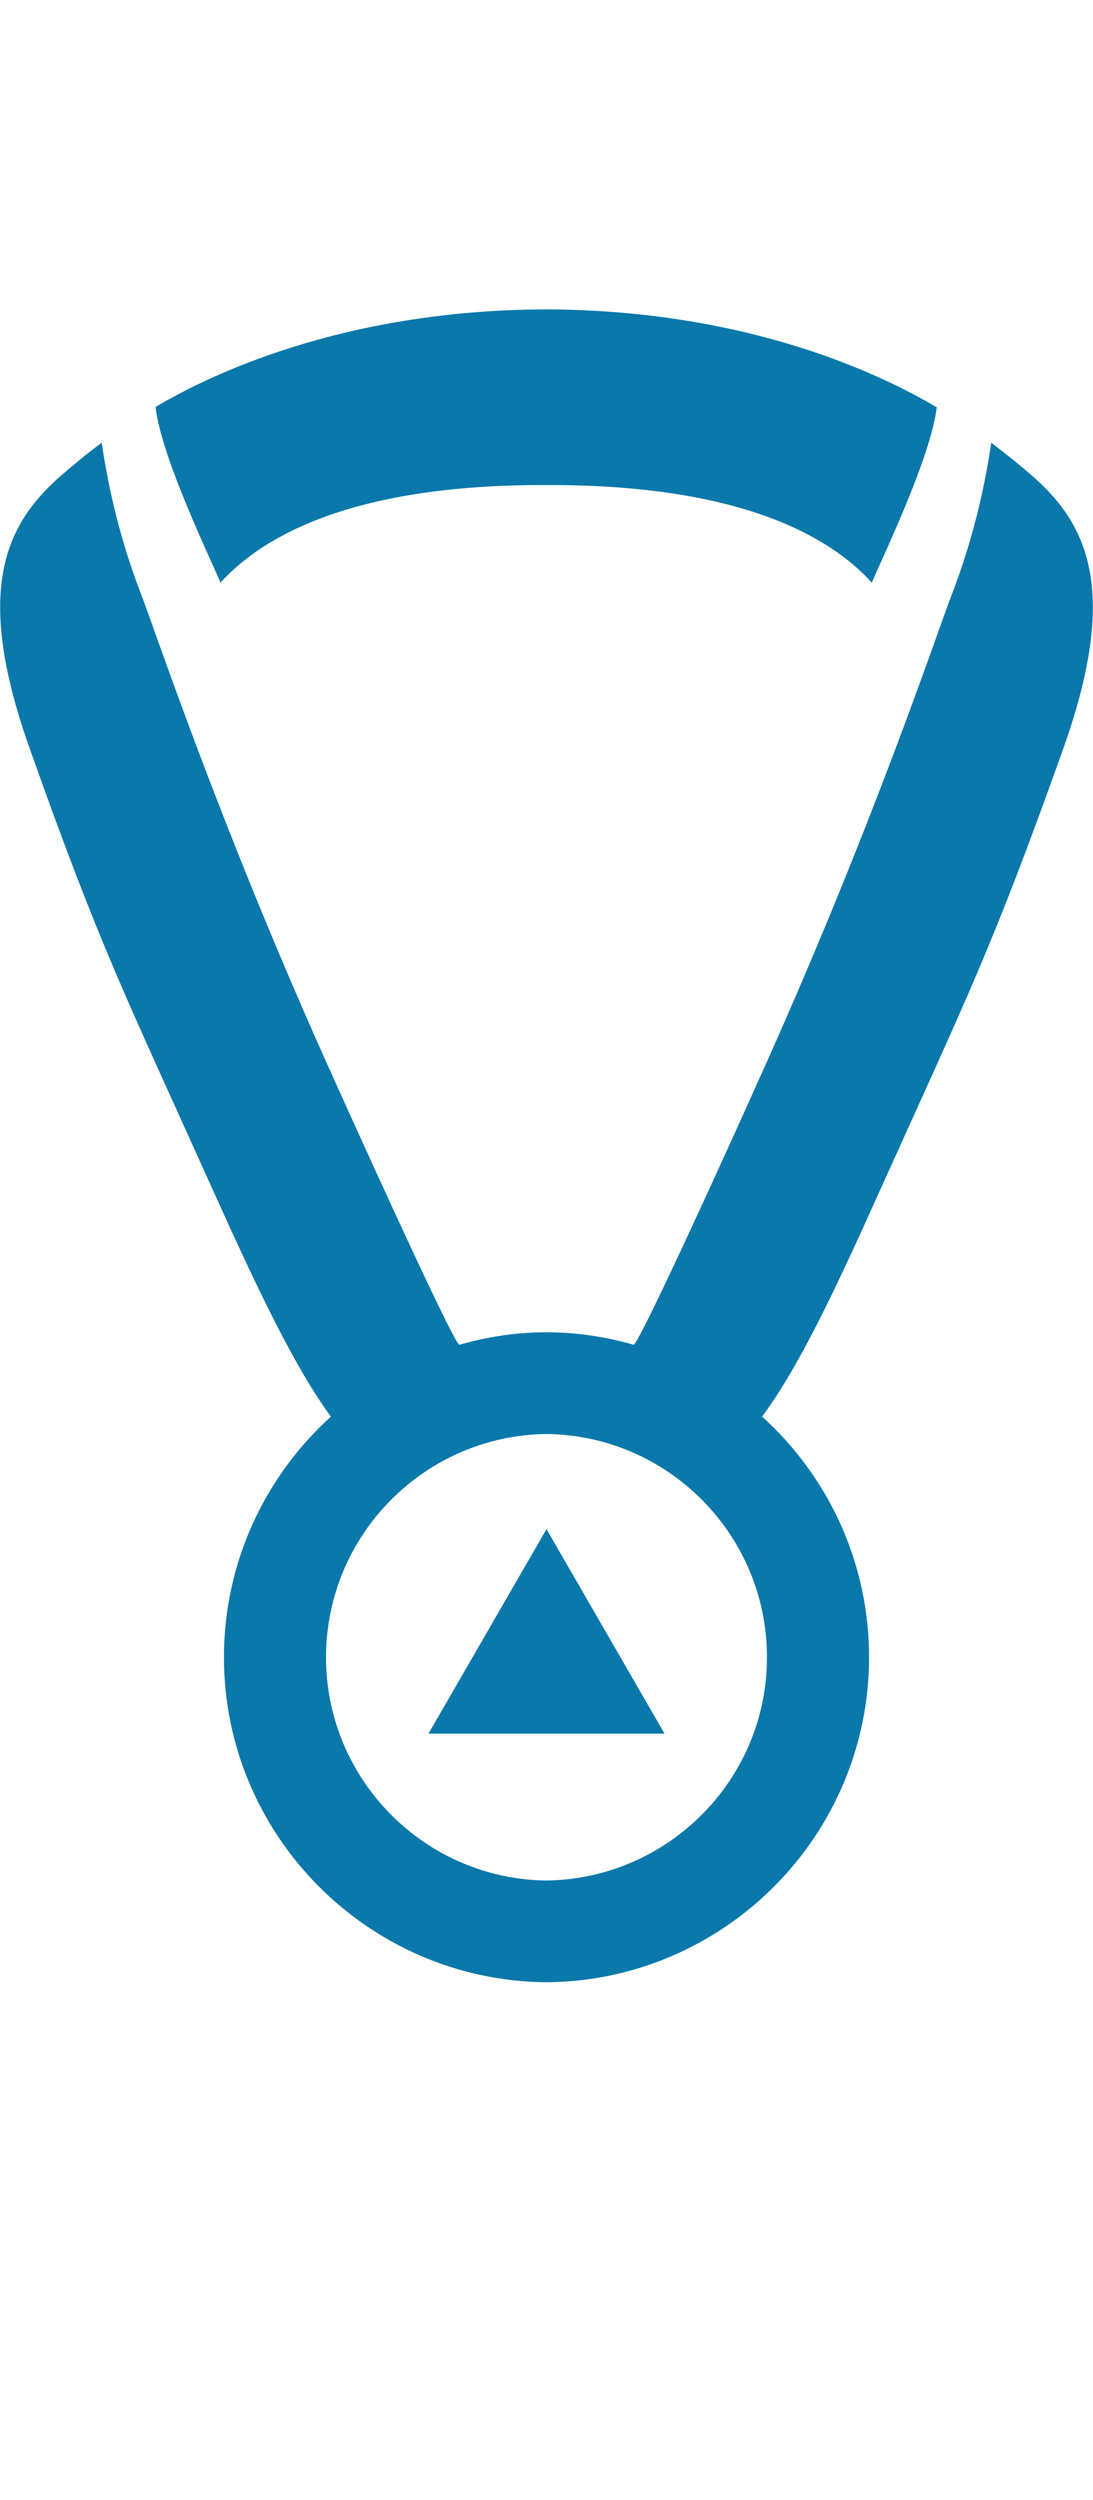
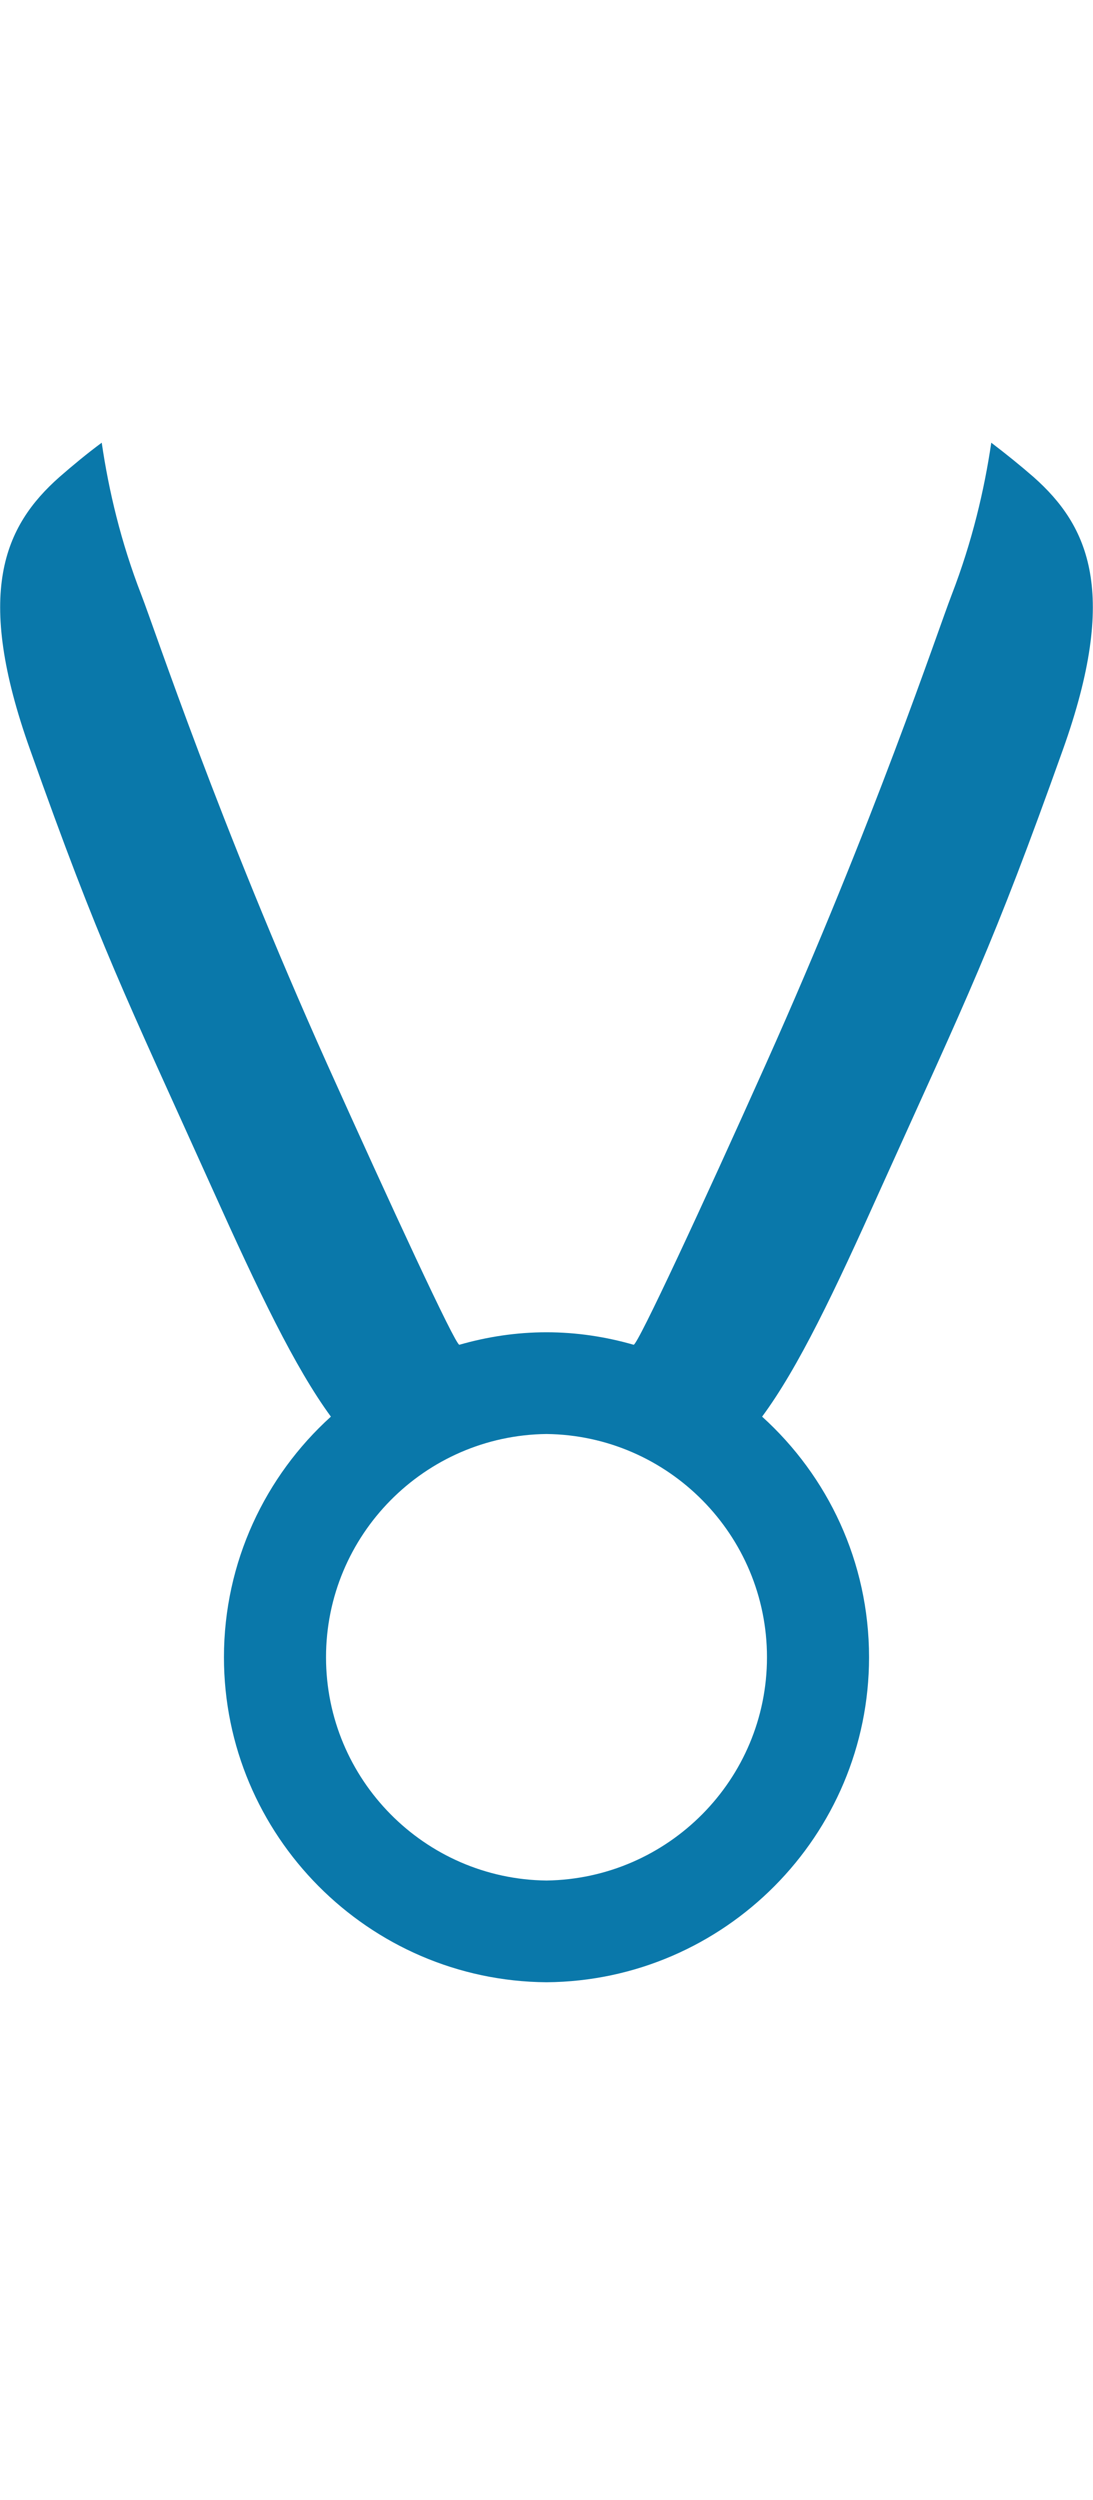
<svg xmlns="http://www.w3.org/2000/svg" id="uuid-4bd624b9-3bf1-43e5-b8f7-ac22276b9dd5" viewBox="0 0 31.48 72">
  <g id="uuid-d3a7f0c2-3f37-47ea-b202-3823eb1d96b8">
    <rect width="31.48" height="72" style="fill:none;" />
-     <polygon points="19.14 49.93 12.34 49.93 15.74 44.04 19.14 49.93" style="fill:#0a78aa; fill-rule:evenodd;" />
-     <path d="m26.98,11.72c-.16,1.45-1.62,4.45-1.87,5.06-1.25-1.38-3.89-2.83-9.38-2.81-5.49-.02-8.13,1.43-9.38,2.81-.25-.61-1.71-3.61-1.87-5.06,1.47-.87,5.32-2.79,11.24-2.81,5.92.02,9.77,1.94,11.24,2.81Z" style="fill:#0a78aa;" />
+     <path d="m26.98,11.72Z" style="fill:#0a78aa;" />
    <path d="m29.77,13.74c-.39-.34-.8-.67-1.22-.99-.2,1.36-.55,2.85-1.14,4.38-.41,1.06-2.22,6.52-5.35,13.51-1.83,4.09-3.69,8.09-3.81,8.09-.8-.23-1.64-.36-2.51-.36-.87,0-1.71.13-2.51.36-.12,0-1.97-4-3.81-8.09-3.13-6.98-4.94-12.45-5.35-13.51-.59-1.52-.94-3.01-1.14-4.38-.42.31-.83.65-1.22.99-1.59,1.41-2.46,3.33-.84,7.86,2.02,5.69,2.71,7.01,5.26,12.67,1.31,2.91,2.36,5.11,3.4,6.53-1.89,1.71-3.08,4.19-3.08,6.93,0,5.13,4.16,9.32,9.29,9.36,5.13-.04,9.29-4.23,9.29-9.36,0-2.75-1.19-5.22-3.08-6.93,1.05-1.42,2.09-3.61,3.4-6.53,2.55-5.65,3.23-6.98,5.26-12.67,1.62-4.53.75-6.45-.84-7.86Zm-7.68,33.99c0,3.52-2.84,6.38-6.35,6.43-3.51-.04-6.35-2.91-6.35-6.43,0-3.52,2.84-6.39,6.35-6.43,3.51.04,6.35,2.91,6.35,6.43Z" style="fill:#0a78aa;" />
  </g>
</svg>